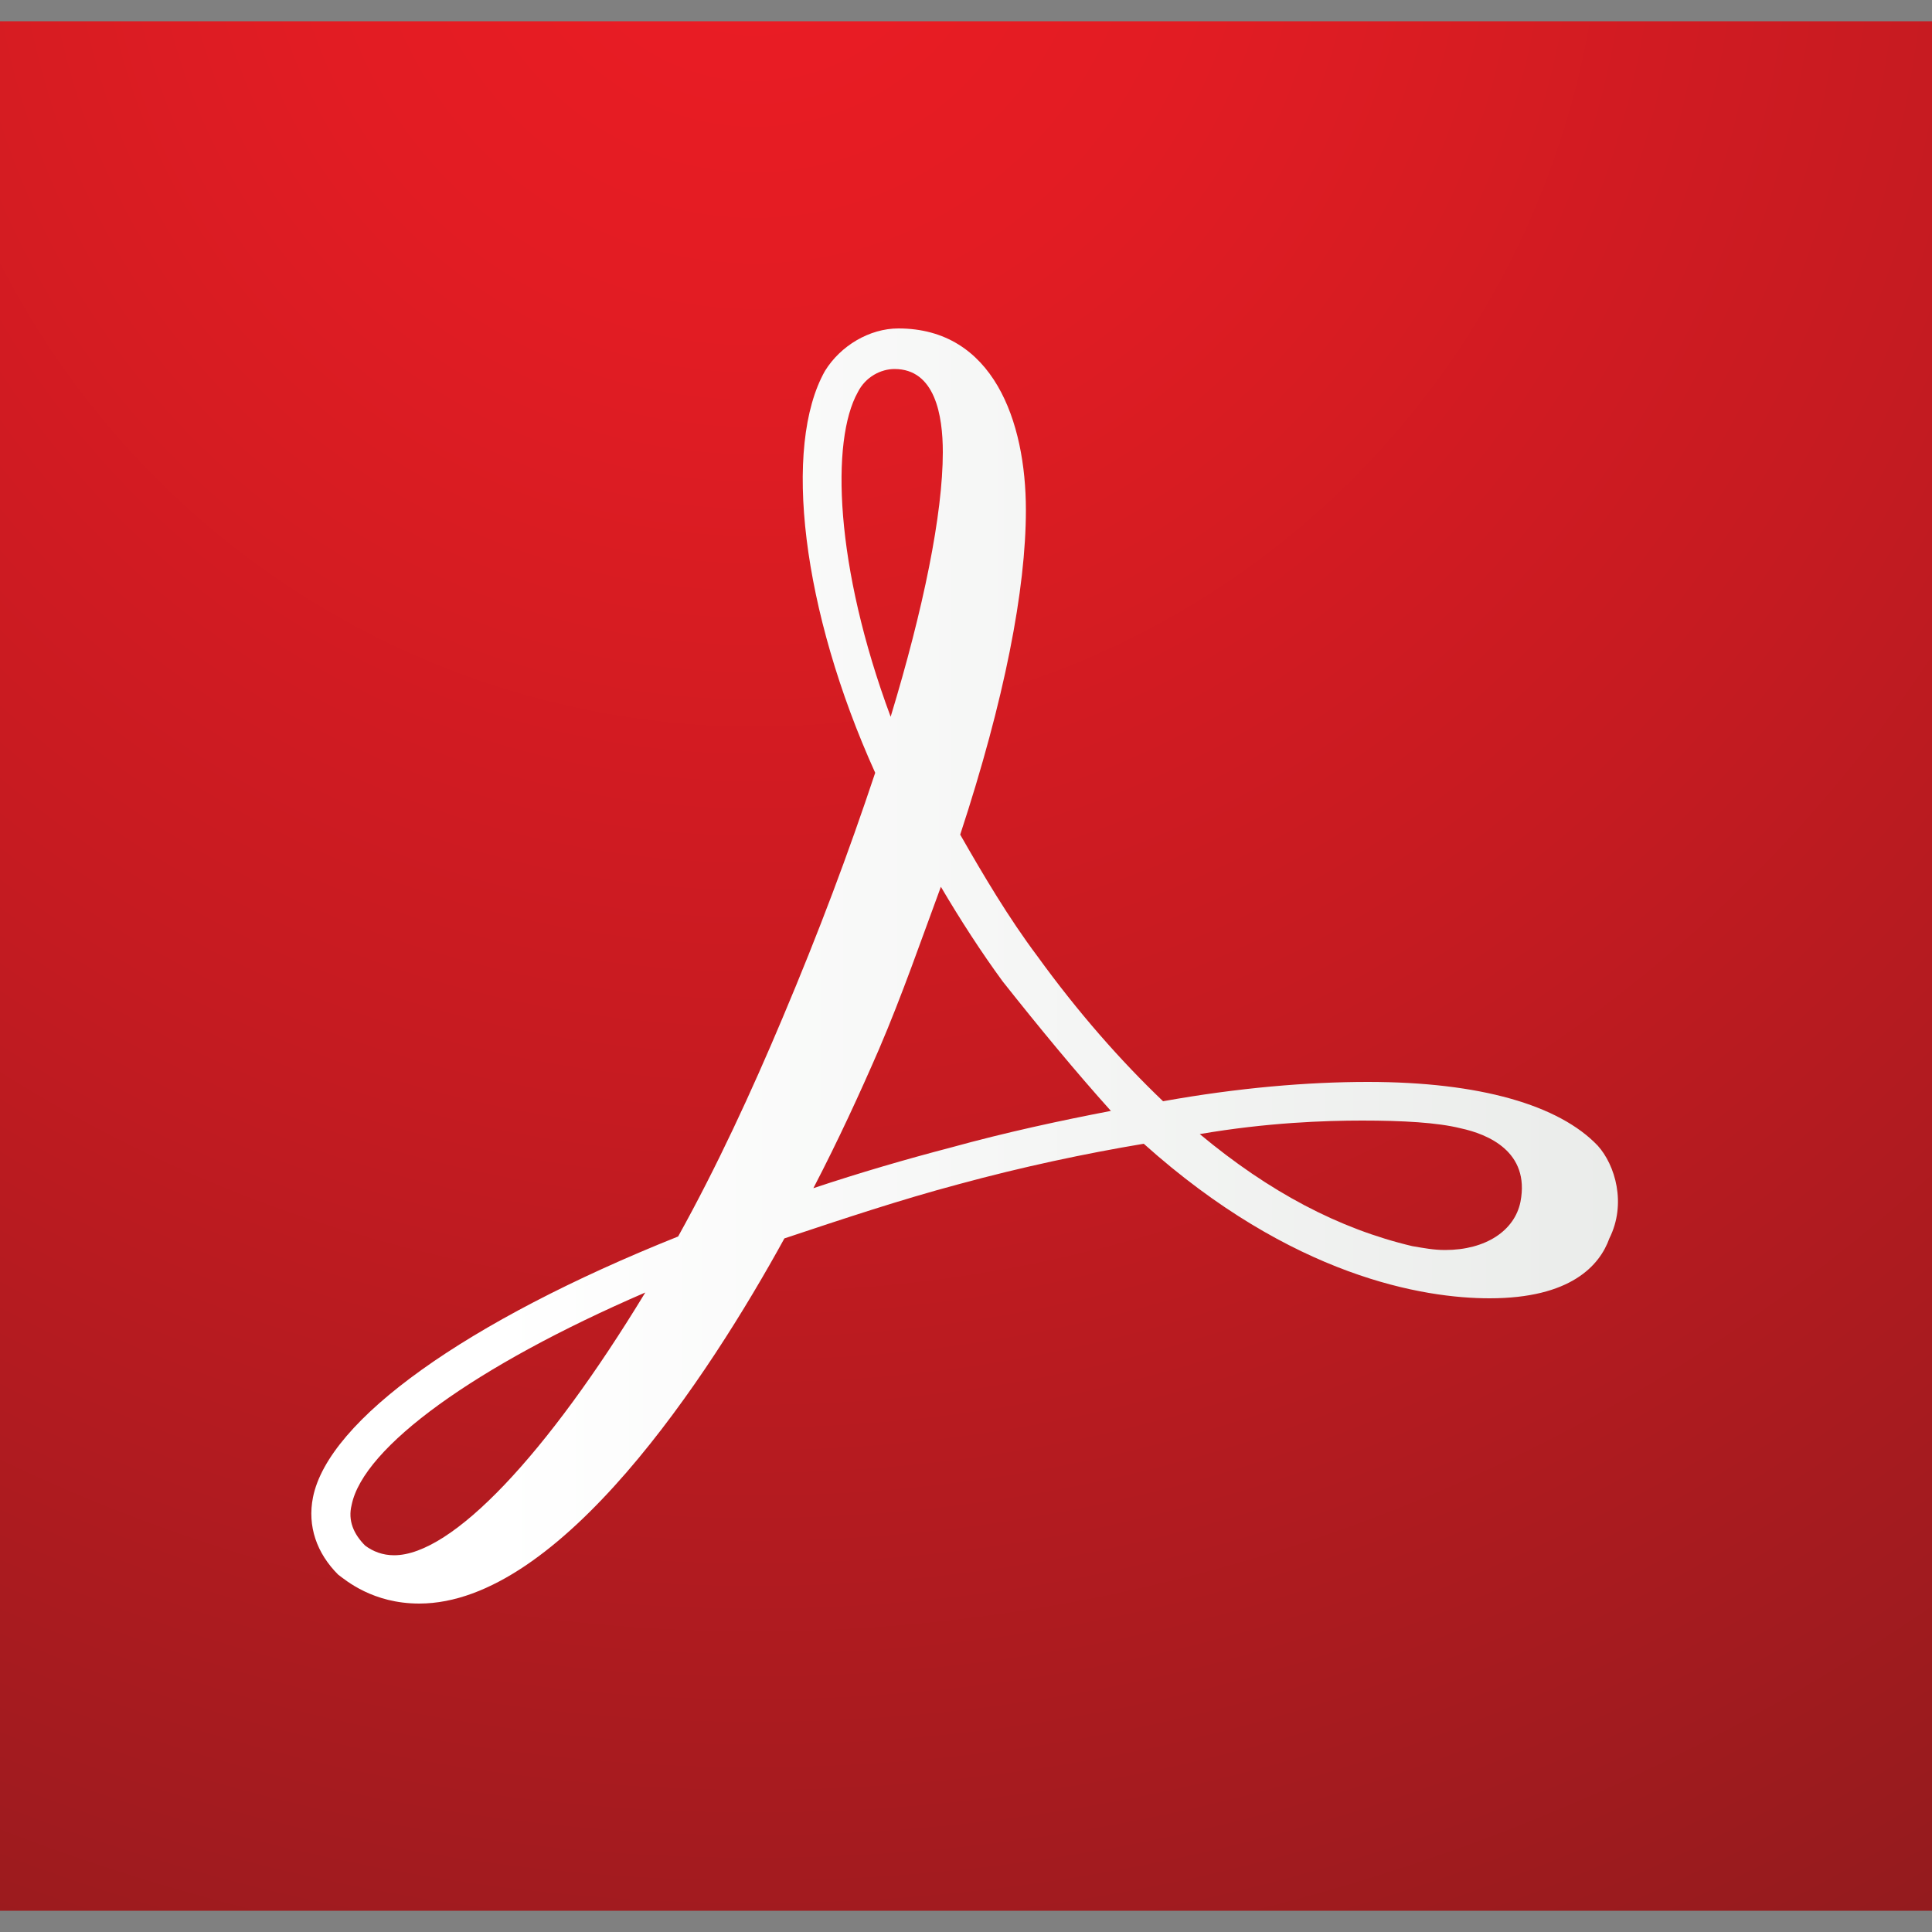
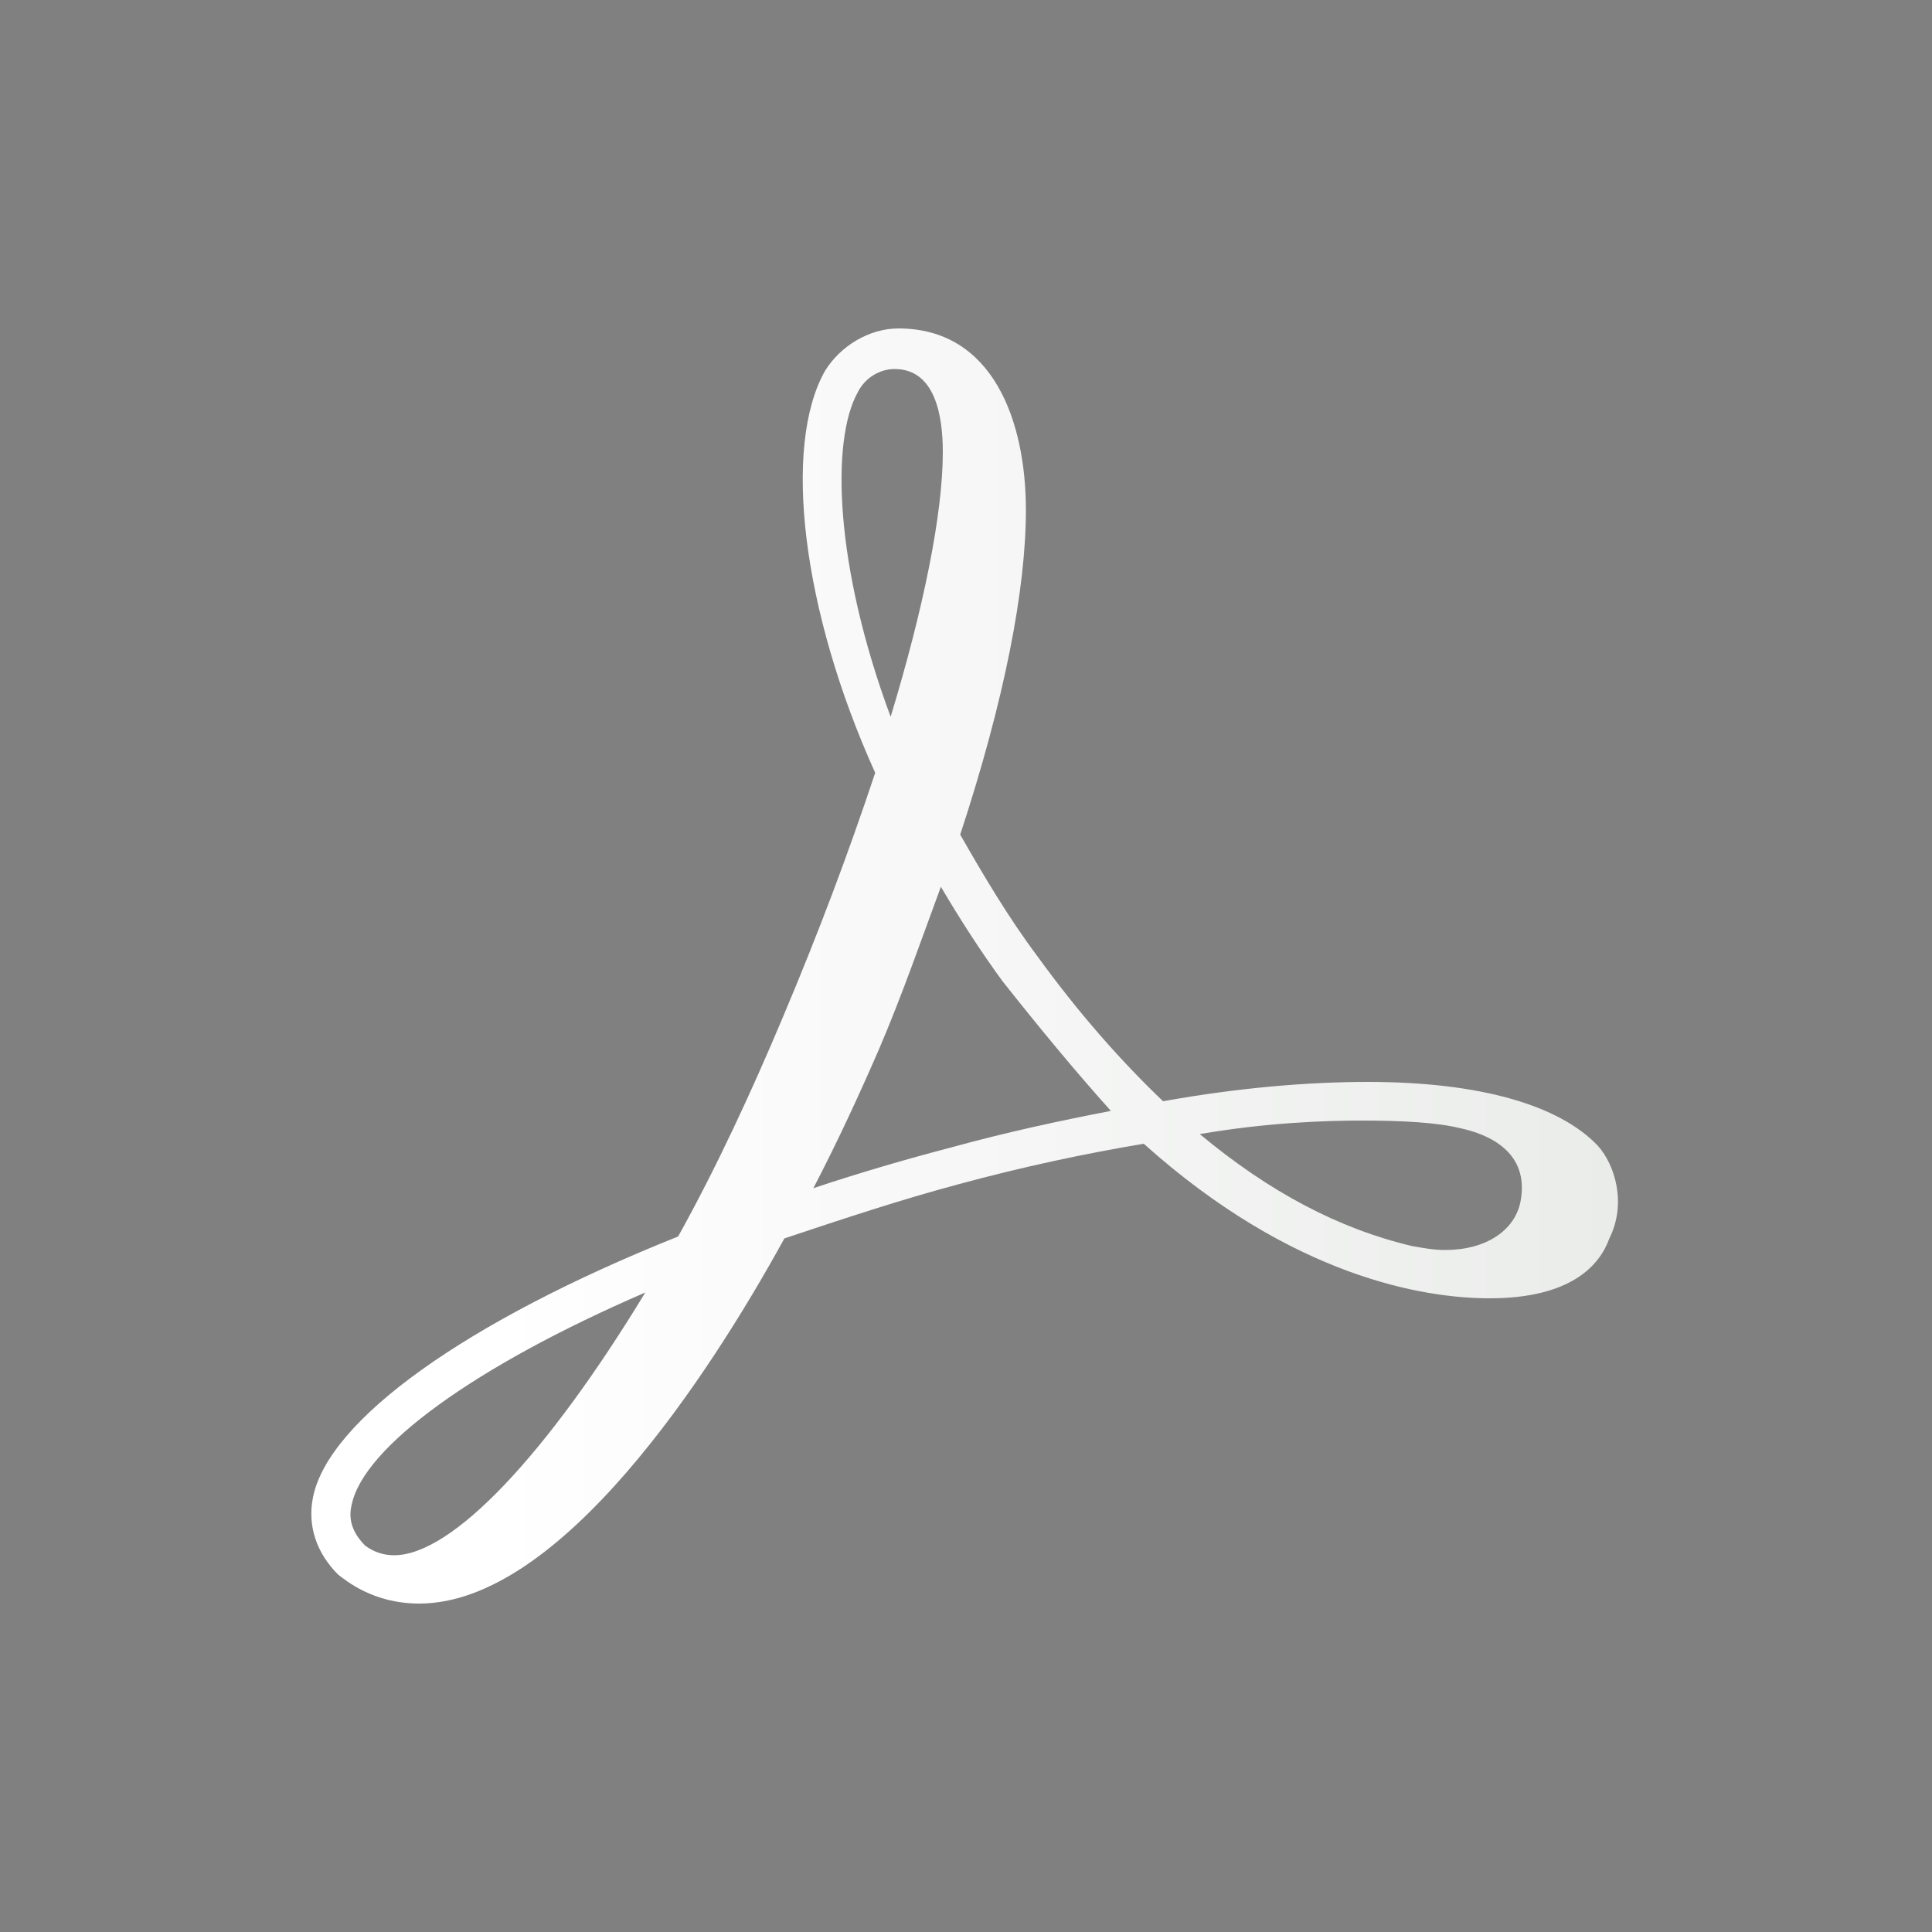
<svg xmlns="http://www.w3.org/2000/svg" version="1.1" id="Document_Cloud" x="0px" y="0px" viewBox="0 0 100 100" enable-background="new 0 0 100 100" xml:space="preserve">
  <rect x="0" y="0" width="100" height="100" fill="#808080" stroke="none" />
  <g>
    <radialGradient id="tile_1_" cx="-151.873" cy="-10.405" r="192.99" gradientTransform="matrix(0.828 0 0 0.831 164.819 2.232)" gradientUnits="userSpaceOnUse">
      <stop offset="0" style="stop-color:#EC1C24" />
      <stop offset="0.147" style="stop-color:#E21C23" />
      <stop offset="0.402" style="stop-color:#C51B21" />
      <stop offset="0.731" style="stop-color:#981B1E" />
      <stop offset="1" style="stop-color:#6E1A1B" />
    </radialGradient>
-     <rect id="tile_2_" y="1.1" fill-rule="evenodd" clip-rule="evenodd" fill="url(#tile_1_)" width="100" height="97.8" />
    <linearGradient id="SVGID_1_" gradientUnits="userSpaceOnUse" x1="16.169" y1="50" x2="83.83" y2="50">
      <stop offset="0.14" style="stop-color:#FFFFFF" />
      <stop offset="1" style="stop-color:#EAECEA" />
    </linearGradient>
-     <path fill="url(#SVGID_1_)" d="M82.7,59.3c-2-2.1-6.1-3.3-11.9-3.3c-3.1,0-6.7,0.3-10.6,1c-2.2-2.1-4.4-4.6-6.5-7.5   c-1.5-2-2.8-4.2-4-6.3c2.3-7,3.4-12.7,3.4-16.8c0-4.6-1.7-9.4-6.6-9.4c-1.5,0-3,0.9-3.8,2.2c-2.2,3.9-1.2,12.4,2.6,20.8   c-1.4,4.2-2.9,8.2-4.8,12.7c-1.6,3.8-3.4,7.7-5.4,11.3C24.1,68.4,17,73.5,16.2,77.5c-0.3,1.5,0.2,2.9,1.3,4   c0.4,0.3,1.8,1.5,4.2,1.5c7.3,0,15-11.8,18.9-18.9c3-1,6-2,9-2.8c3.3-0.9,6.6-1.6,9.6-2.1c7.7,6.9,14.5,8,17.9,8   c4.2,0,5.7-1.7,6.2-3.1C84.2,62.3,83.6,60.3,82.7,59.3z M78.7,62.2c-0.3,1.5-1.8,2.5-3.9,2.5c-0.6,0-1.1-0.1-1.7-0.2   c-3.8-0.9-7.4-2.8-11-5.8c3.5-0.6,6.5-0.7,8.4-0.7c2.1,0,3.9,0.1,5.1,0.4C77,58.7,79.2,59.6,78.7,62.2z M57.5,57.5   c-2.6,0.5-5.4,1.1-8.3,1.9c-2.3,0.6-4.7,1.3-7.1,2.1c1.3-2.5,2.4-4.9,3.4-7.2c1.2-2.8,2.2-5.7,3.2-8.4c1,1.7,2.1,3.4,3.2,4.9   C53.8,53.2,55.7,55.5,57.5,57.5L57.5,57.5L57.5,57.5z M44.4,20.3c0.4-0.8,1.2-1.2,1.9-1.2c2.1,0,2.5,2.4,2.5,4.3   c0,3.2-1,8.1-2.7,13.7C43.2,29.3,43,22.8,44.4,20.3z M33.4,66.9c-5.1,8.4-10,13.6-13,13.6c-0.6,0-1.1-0.2-1.5-0.5   c-0.6-0.6-0.9-1.3-0.7-2.1C18.8,74.9,24.6,70.7,33.4,66.9z" />
+     <path fill="url(#SVGID_1_)" d="M82.7,59.3c-2-2.1-6.1-3.3-11.9-3.3c-3.1,0-6.7,0.3-10.6,1c-2.2-2.1-4.4-4.6-6.5-7.5   c-1.5-2-2.8-4.2-4-6.3c2.3-7,3.4-12.7,3.4-16.8c0-4.6-1.7-9.4-6.6-9.4c-1.5,0-3,0.9-3.8,2.2c-2.2,3.9-1.2,12.4,2.6,20.8   c-1.4,4.2-2.9,8.2-4.8,12.7c-1.6,3.8-3.4,7.7-5.4,11.3C24.1,68.4,17,73.5,16.2,77.5c-0.3,1.5,0.2,2.9,1.3,4   c0.4,0.3,1.8,1.5,4.2,1.5c7.3,0,15-11.8,18.9-18.9c3-1,6-2,9-2.8c3.3-0.9,6.6-1.6,9.6-2.1c7.7,6.9,14.5,8,17.9,8   c4.2,0,5.7-1.7,6.2-3.1C84.2,62.3,83.6,60.3,82.7,59.3z M78.7,62.2c-0.3,1.5-1.8,2.5-3.9,2.5c-0.6,0-1.1-0.1-1.7-0.2   c-3.8-0.9-7.4-2.8-11-5.8c3.5-0.6,6.5-0.7,8.4-0.7c2.1,0,3.9,0.1,5.1,0.4C77,58.7,79.2,59.6,78.7,62.2z M57.5,57.5   c-2.6,0.5-5.4,1.1-8.3,1.9c-2.3,0.6-4.7,1.3-7.1,2.1c1.3-2.5,2.4-4.9,3.4-7.2c1.2-2.8,2.2-5.7,3.2-8.4c1,1.7,2.1,3.4,3.2,4.9   C53.8,53.2,55.7,55.5,57.5,57.5L57.5,57.5z M44.4,20.3c0.4-0.8,1.2-1.2,1.9-1.2c2.1,0,2.5,2.4,2.5,4.3   c0,3.2-1,8.1-2.7,13.7C43.2,29.3,43,22.8,44.4,20.3z M33.4,66.9c-5.1,8.4-10,13.6-13,13.6c-0.6,0-1.1-0.2-1.5-0.5   c-0.6-0.6-0.9-1.3-0.7-2.1C18.8,74.9,24.6,70.7,33.4,66.9z" />
  </g>
</svg>